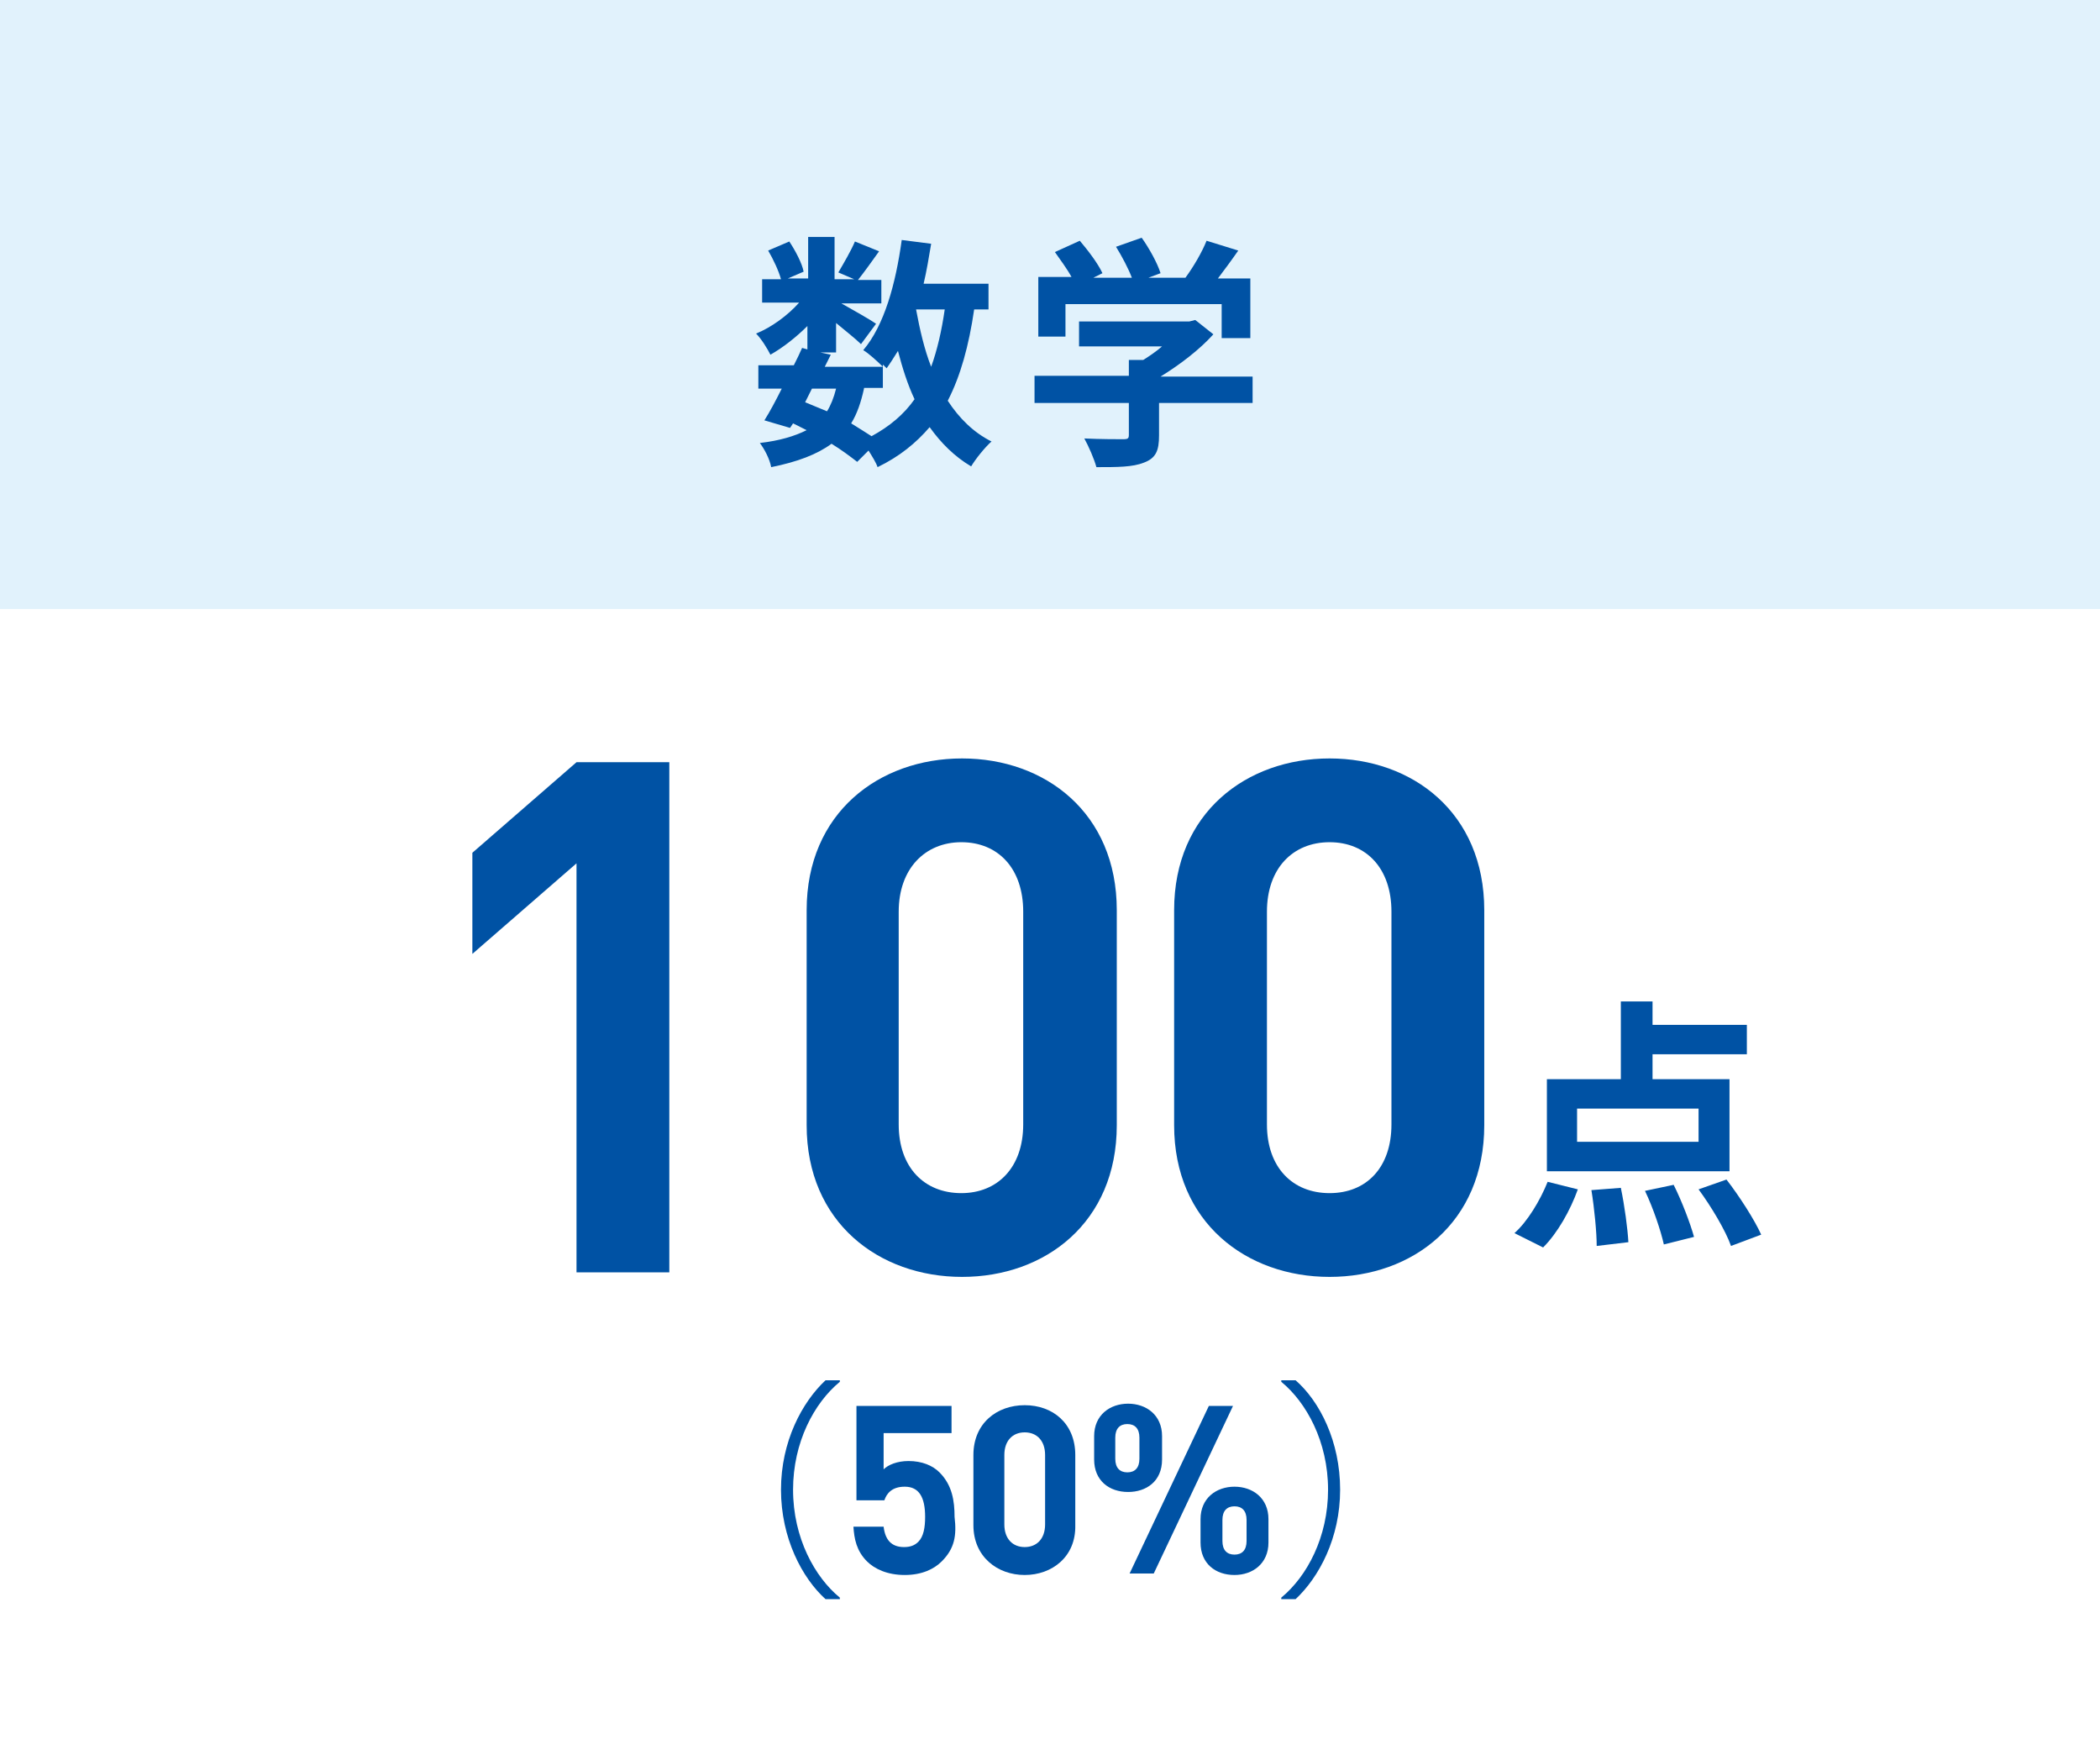
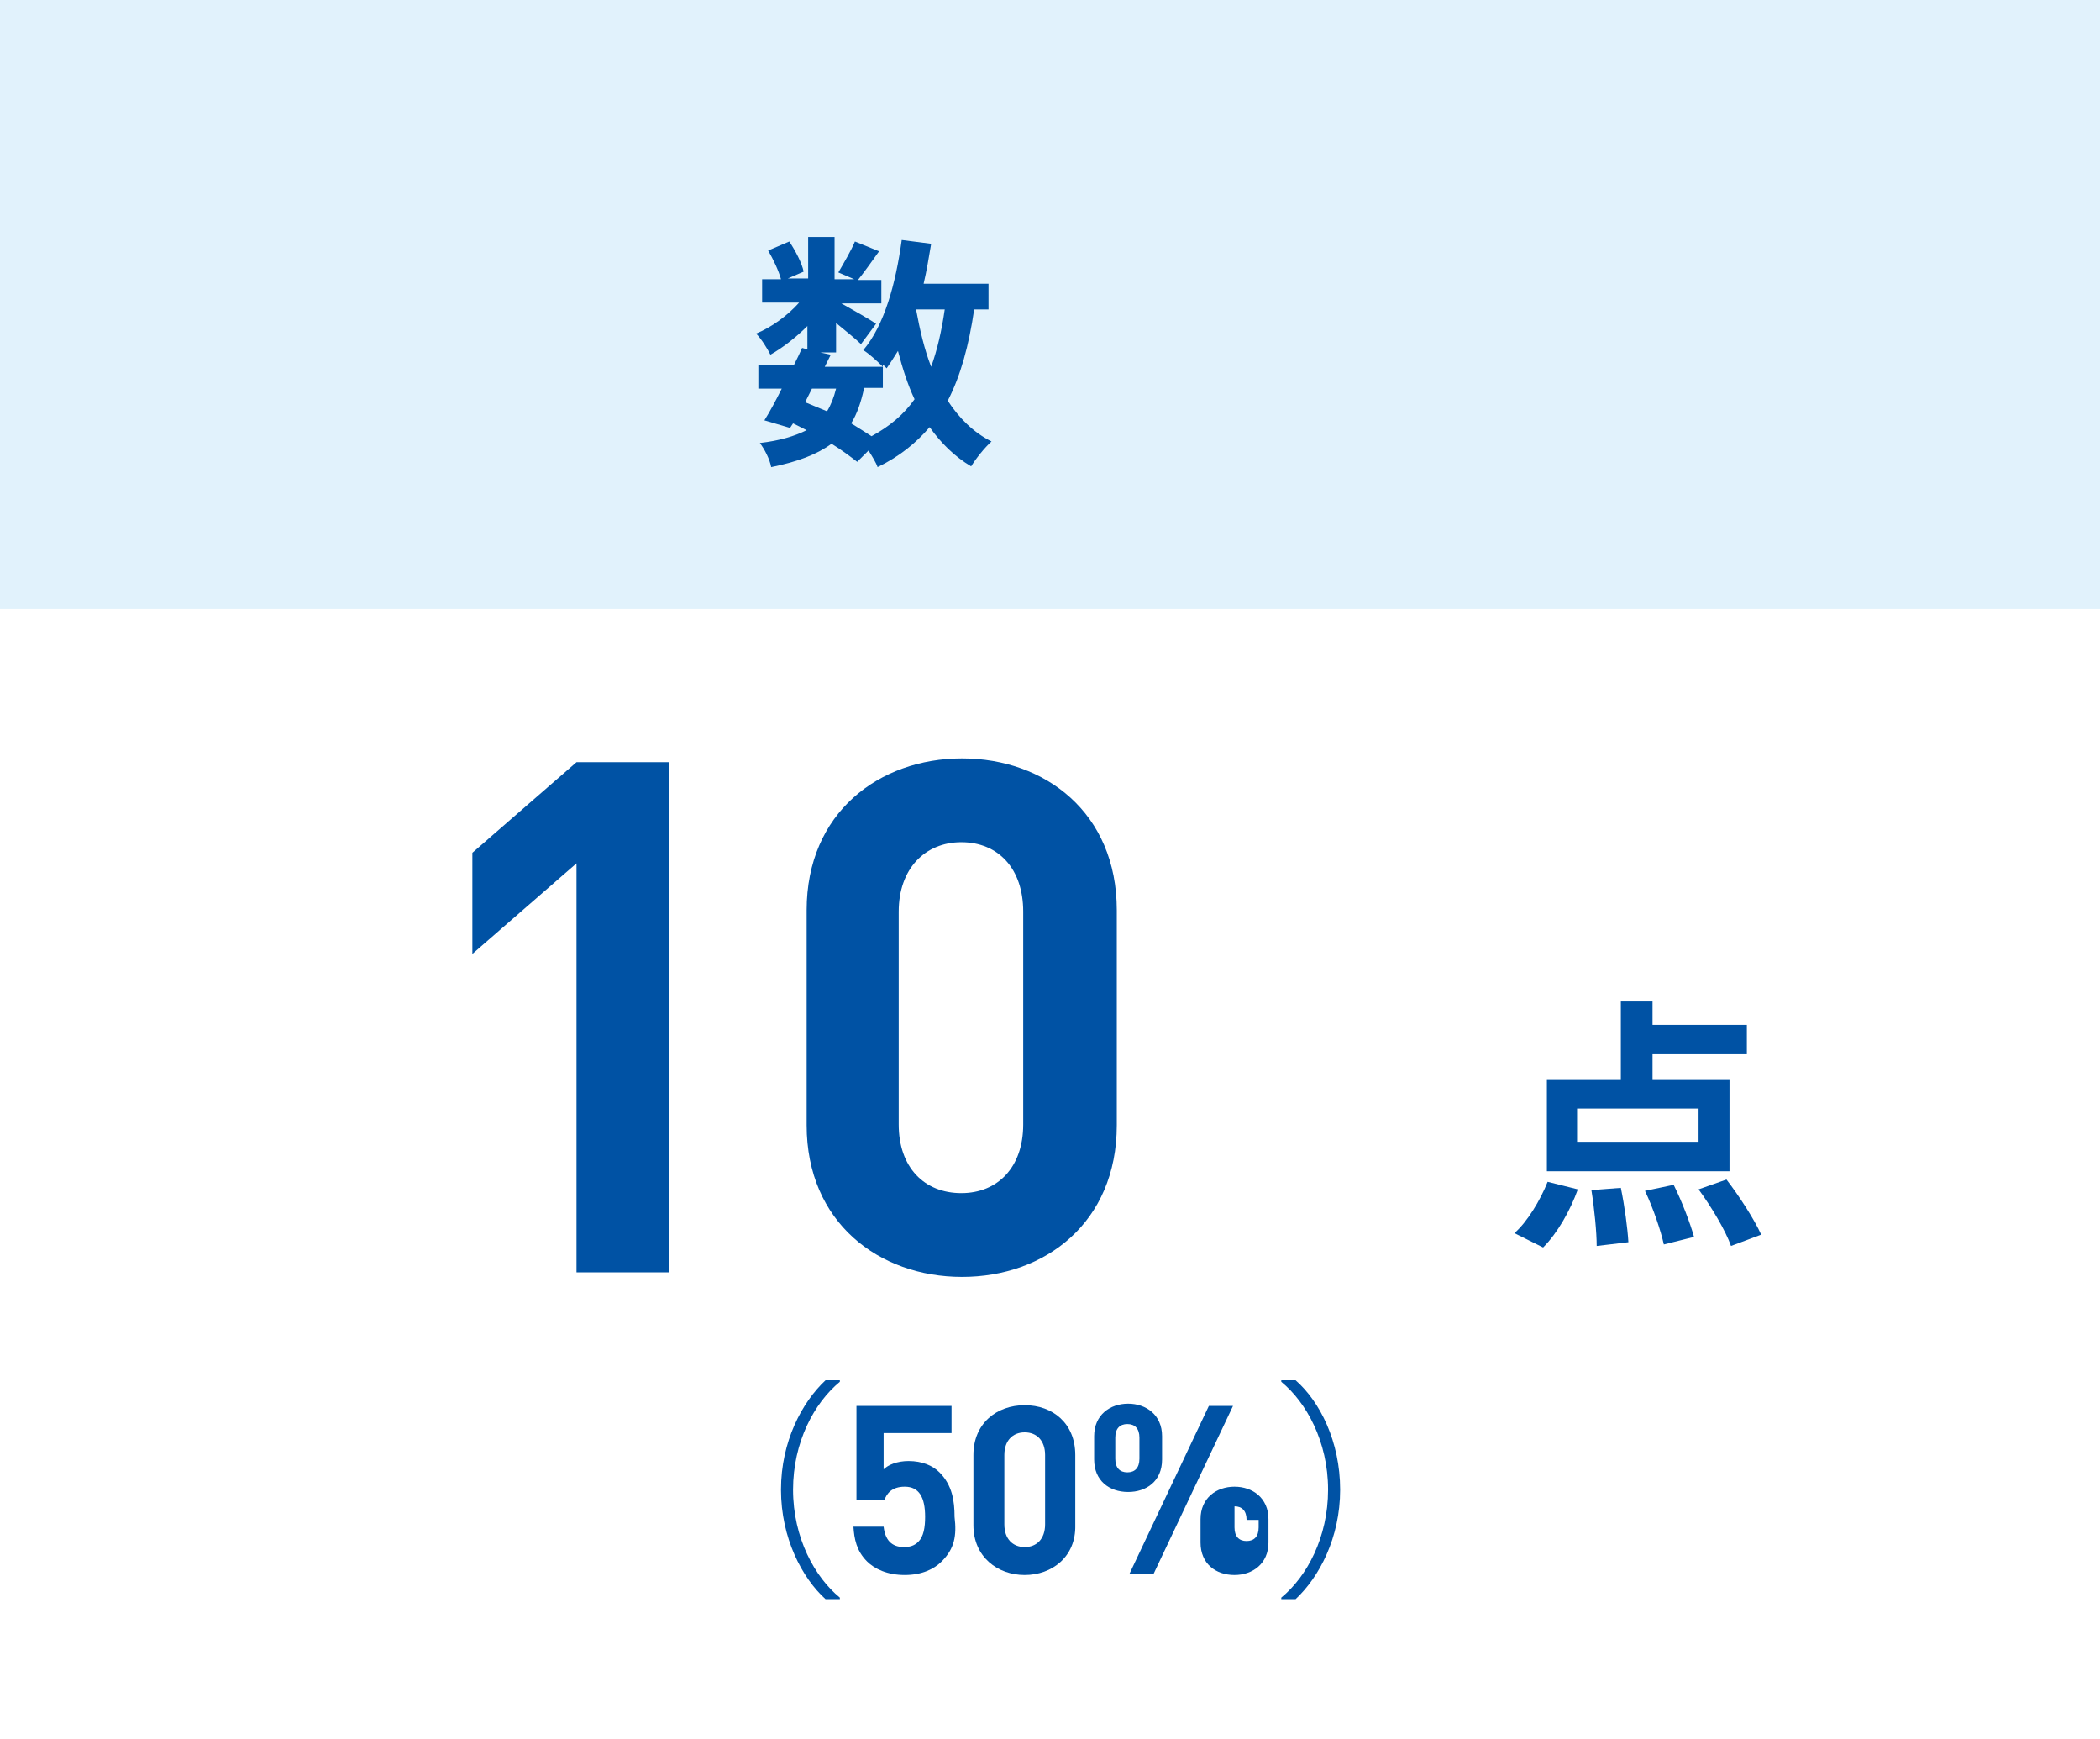
<svg xmlns="http://www.w3.org/2000/svg" version="1.1" id="レイヤー_1" x="0px" y="0px" viewBox="0 0 278.3 230.4" style="enable-background:new 0 0 278.3 230.4;" xml:space="preserve">
  <style type="text/css">
	.st0{fill:#FFFFFF;}
	.st1{fill:#E1F2FC;}
	.st2{fill:#0052A4;}
</style>
  <g>
-     <rect class="st0" width="278.3" height="230.4" />
    <rect class="st1" width="278.3" height="80.7" />
    <g>
      <g>
        <path class="st2" d="M129.1,41c-0.7,4.8-1.8,8.8-3.5,12.1c1.5,2.3,3.4,4.2,5.8,5.4c-0.9,0.8-2.1,2.3-2.7,3.3     c-2.2-1.3-4-3.1-5.5-5.2c-1.8,2.1-4,3.9-6.9,5.3c-0.2-0.6-0.7-1.4-1.2-2.2l-1.5,1.5c-0.9-0.7-2.1-1.6-3.4-2.4     c-1.9,1.4-4.5,2.4-8,3.1c-0.2-1.1-0.9-2.4-1.5-3.2c2.6-0.3,4.6-0.9,6.2-1.7c-0.6-0.3-1.2-0.6-1.8-0.9l-0.4,0.6l-3.4-1     c0.7-1.1,1.5-2.6,2.3-4.2h-3.1v-3.1h4.7c0.4-0.8,0.8-1.6,1.1-2.3l0.7,0.2v-3.1c-1.5,1.5-3.3,2.9-4.9,3.8     c-0.4-0.8-1.2-2.1-1.9-2.8c2-0.8,4.2-2.4,5.7-4.1H101V37h2.5c-0.3-1.1-1-2.6-1.7-3.8l2.8-1.2c0.8,1.2,1.7,2.9,1.9,4l-2.1,0.9h2.7     v-5.5h3.5V37h2.6l-2.1-0.9c0.7-1.2,1.7-2.9,2.2-4.1l3.2,1.3c-1,1.4-2,2.8-2.8,3.8h3.1v3.1h-5.3c1.6,0.9,3.9,2.2,4.6,2.7l-2,2.7     c-0.7-0.7-2.1-1.8-3.3-2.8v3.9h-2.1l1.4,0.3l-0.8,1.6h7.7c-0.7-0.7-1.9-1.8-2.6-2.2c2.8-3.3,4.3-8.8,5.1-14.6l3.9,0.5     c-0.3,1.8-0.6,3.6-1,5.3h8.6V41H129.1z M106.7,53.3c1,0.4,1.9,0.8,2.9,1.2c0.5-0.8,0.9-1.8,1.2-3h-3.2L106.7,53.3z M114.5,51.5     c-0.4,1.8-0.9,3.3-1.7,4.6c1,0.6,1.9,1.2,2.7,1.7c2.4-1.3,4.3-2.9,5.7-4.9c-0.9-1.9-1.6-4.1-2.2-6.4c-0.5,0.8-1,1.6-1.5,2.3     c-0.1-0.1-0.3-0.3-0.5-0.5v3.1H114.5z M121.4,41c0.5,2.7,1.1,5.3,2,7.6c0.8-2.2,1.4-4.8,1.8-7.6H121.4z" />
-         <path class="st2" d="M166.1,53.4h-12.5v4.3c0,2-0.4,3-2,3.6c-1.5,0.6-3.5,0.6-6.3,0.6c-0.3-1.1-1-2.7-1.6-3.8     c2.1,0.1,4.5,0.1,5.1,0.1c0.7,0,0.8-0.1,0.8-0.6v-4.2h-12.5v-3.6h12.5v-2.1h1.9c0.8-0.5,1.7-1.1,2.5-1.8h-11v-3.3h14.6l0.8-0.2     l2.4,1.9c-1.8,2-4.4,4-7,5.6h12.2V53.4z M141.2,44.6h-3.6v-7.9h4.4c-0.6-1.1-1.5-2.3-2.2-3.3l3.3-1.5c1.1,1.3,2.4,3,3,4.3     l-1.2,0.6h5.1c-0.5-1.3-1.3-2.8-2.1-4.1l3.4-1.2c1,1.4,2.1,3.4,2.5,4.7l-1.6,0.6h4.9c1.1-1.5,2.2-3.4,2.8-4.9l4.2,1.3     c-0.9,1.3-1.8,2.5-2.7,3.7h4.3v7.9h-3.8v-4.5h-20.7V44.6z" />
      </g>
    </g>
    <g>
      <g>
        <path class="st2" d="M200.7,163.4c1.7-1.5,3.4-4.3,4.4-6.8l4,1c-1,2.8-2.7,5.8-4.6,7.7L200.7,163.4z M229.3,155.2h-24.3V143h9.8     v-10.3h4.2v3.1h12.5v3.9h-12.5v3.3h10.2V155.2z M225.1,146.9H209v4.4h16.1V146.9z M214.8,157.4c0.5,2.4,0.9,5.4,1,7.2l-4.2,0.5     c0-1.8-0.3-4.9-0.7-7.4L214.8,157.4z M221.8,157c1.1,2.2,2.2,5.1,2.7,6.9l-4,1c-0.4-1.8-1.4-4.8-2.5-7.1L221.8,157z M228.8,156.3     c1.7,2.2,3.7,5.3,4.6,7.3l-4,1.5c-0.7-2-2.6-5.2-4.3-7.5L228.8,156.3z" />
      </g>
    </g>
    <g>
      <path class="st2" d="M76.4,168.7v-54.3l-13.8,12V113l13.8-12h12.3v67.6H76.4z" />
      <path class="st2" d="M127.5,169.2c-11,0-20.6-7.2-20.6-20.1v-28.5c0-12.9,9.6-20.1,20.6-20.1c11,0,20.5,7.2,20.5,20.1v28.5    C148,162,138.5,169.2,127.5,169.2z M135.6,120.8c0-5.7-3.3-9.2-8.2-9.2c-4.8,0-8.3,3.5-8.3,9.2V149c0,5.7,3.4,9.1,8.3,9.1    c4.8,0,8.2-3.4,8.2-9.1V120.8z" />
-       <path class="st2" d="M176.2,169.2c-11,0-20.6-7.2-20.6-20.1v-28.5c0-12.9,9.6-20.1,20.6-20.1c11,0,20.5,7.2,20.5,20.1v28.5    C196.7,162,187.2,169.2,176.2,169.2z M184.4,120.8c0-5.7-3.3-9.2-8.2-9.2s-8.3,3.5-8.3,9.2V149c0,5.7,3.4,9.1,8.3,9.1    s8.2-3.4,8.2-9.1V120.8z" />
    </g>
    <g>
      <path class="st2" d="M111.3,183.1c-3.4,2.8-6.2,8-6.2,14.3c0,6.4,2.9,11.6,6.2,14.3v0.2h-1.9c-3.1-2.8-5.9-8.1-5.9-14.5    c0-6.4,2.8-11.6,5.9-14.5h1.9V183.1z" />
      <path class="st2" d="M124.8,206.9c-1,1-2.6,1.8-4.9,1.8s-4-0.8-5-1.8c-1.4-1.4-1.7-3-1.8-4.6h4c0.2,1.7,1,2.7,2.7,2.7    c0.8,0,1.4-0.2,1.9-0.7c0.7-0.7,0.9-1.9,0.9-3.3c0-2.6-0.8-4-2.7-4c-1.7,0-2.4,0.9-2.7,1.8h-3.7v-12.5h12.6v3.6h-9v4.8    c0.6-0.6,1.8-1.1,3.3-1.1c1.8,0,3.2,0.6,4.1,1.5c1.7,1.7,2,3.8,2,5.9C126.8,203.5,126.5,205.2,124.8,206.9z" />
      <path class="st2" d="M135.8,208.7c-3.6,0-6.8-2.4-6.8-6.6v-9.3c0-4.2,3.1-6.6,6.8-6.6s6.7,2.4,6.7,6.6v9.3    C142.6,206.3,139.4,208.7,135.8,208.7z M138.5,192.8c0-1.9-1.1-3-2.7-3s-2.7,1.1-2.7,3v9.2c0,1.9,1.1,3,2.7,3s2.7-1.1,2.7-3V192.8    z" />
-       <path class="st2" d="M149.5,197.7c-2.5,0-4.5-1.5-4.5-4.3v-3.1c0-2.8,2.1-4.3,4.5-4.3c2.4,0,4.5,1.5,4.5,4.3v3.1    C154,196.3,151.9,197.7,149.5,197.7z M151,190.5c0-1.2-0.6-1.8-1.6-1.8c-1,0-1.6,0.6-1.6,1.8v2.8c0,1.2,0.6,1.8,1.6,1.8    s1.6-0.6,1.6-1.8V190.5z M152.9,208.5h-3.2l10.5-22.2h3.2L152.9,208.5z M163.6,208.7c-2.5,0-4.5-1.5-4.5-4.3v-3.1    c0-2.8,2.1-4.3,4.5-4.3c2.4,0,4.5,1.5,4.5,4.3v3.1C168.1,207.2,166,208.7,163.6,208.7z M165.2,201.4c0-1.2-0.6-1.8-1.6-1.8    c-1,0-1.6,0.6-1.6,1.8v2.8c0,1.2,0.6,1.8,1.6,1.8c1,0,1.6-0.6,1.6-1.8V201.4z" />
+       <path class="st2" d="M149.5,197.7c-2.5,0-4.5-1.5-4.5-4.3v-3.1c0-2.8,2.1-4.3,4.5-4.3c2.4,0,4.5,1.5,4.5,4.3v3.1    C154,196.3,151.9,197.7,149.5,197.7z M151,190.5c0-1.2-0.6-1.8-1.6-1.8c-1,0-1.6,0.6-1.6,1.8v2.8c0,1.2,0.6,1.8,1.6,1.8    s1.6-0.6,1.6-1.8V190.5z M152.9,208.5h-3.2l10.5-22.2h3.2L152.9,208.5z M163.6,208.7c-2.5,0-4.5-1.5-4.5-4.3v-3.1    c0-2.8,2.1-4.3,4.5-4.3c2.4,0,4.5,1.5,4.5,4.3v3.1C168.1,207.2,166,208.7,163.6,208.7z M165.2,201.4c0-1.2-0.6-1.8-1.6-1.8    v2.8c0,1.2,0.6,1.8,1.6,1.8c1,0,1.6-0.6,1.6-1.8V201.4z" />
      <path class="st2" d="M169.8,211.7c3.4-2.8,6.2-8,6.2-14.3c0-6.4-2.9-11.6-6.2-14.3v-0.2h1.9c3.2,2.8,5.9,8.1,5.9,14.5    c0,6.4-2.8,11.6-5.9,14.5h-1.9V211.7z" />
    </g>
  </g>
</svg>